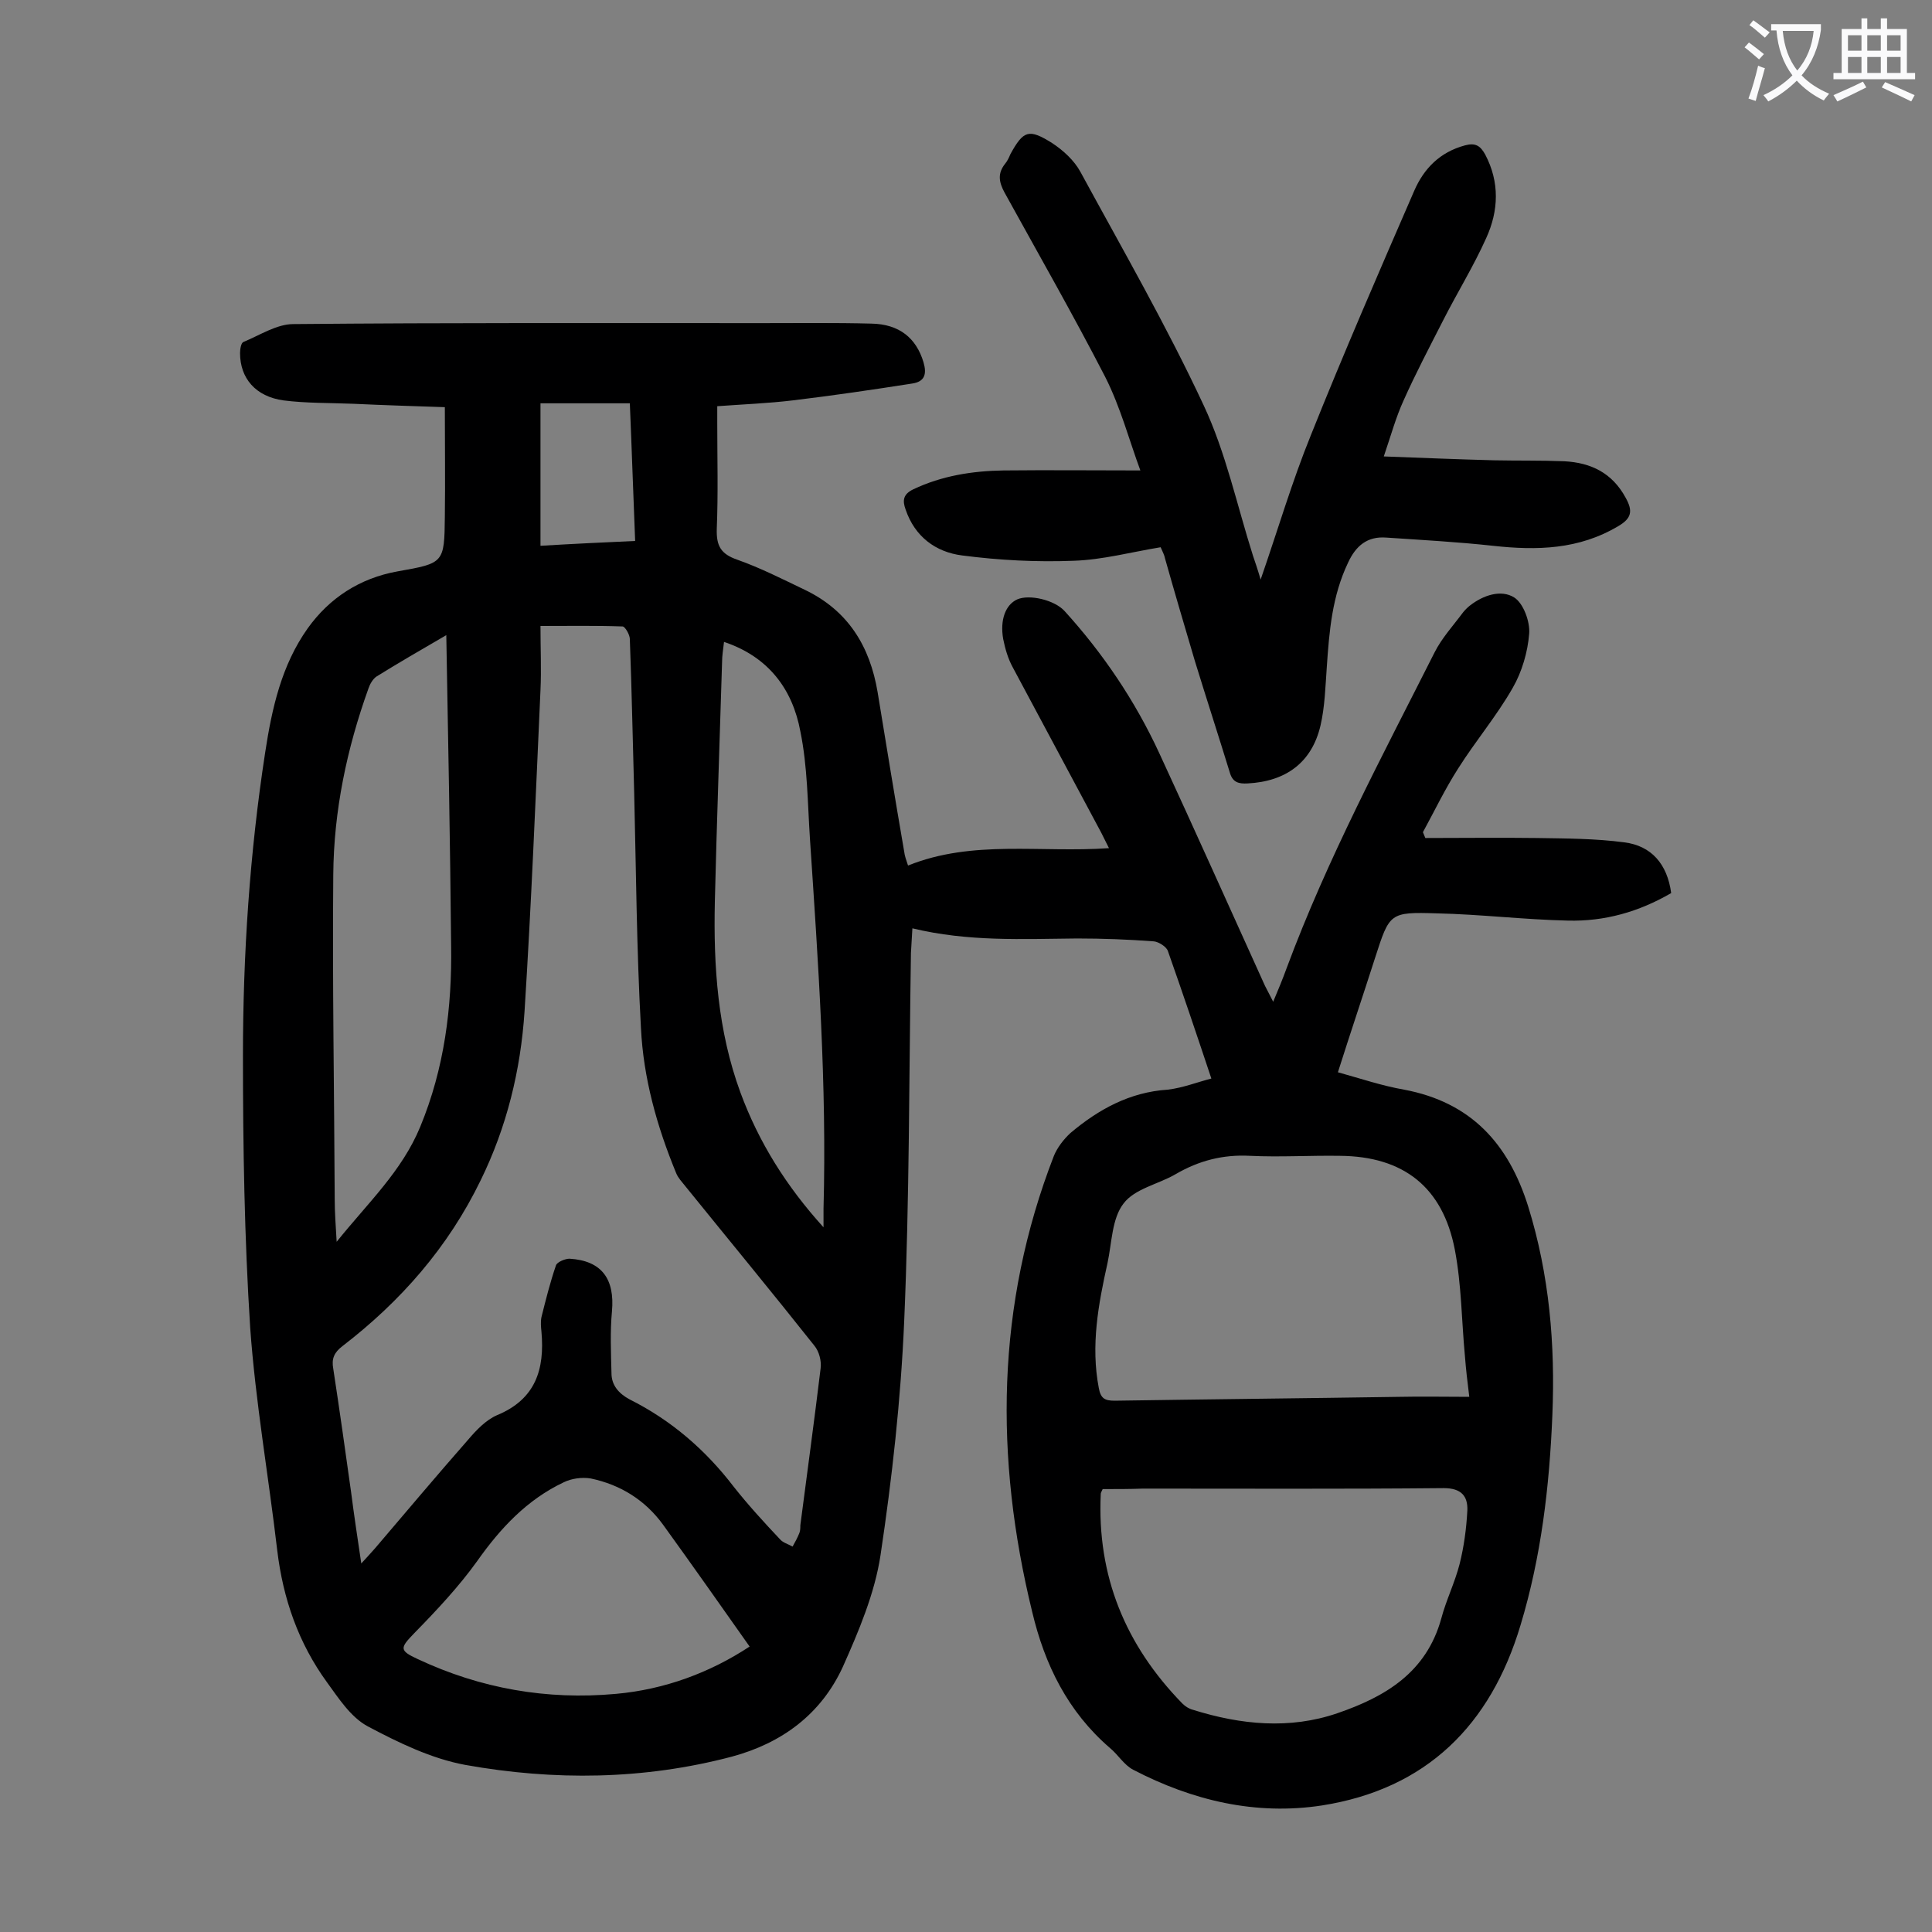
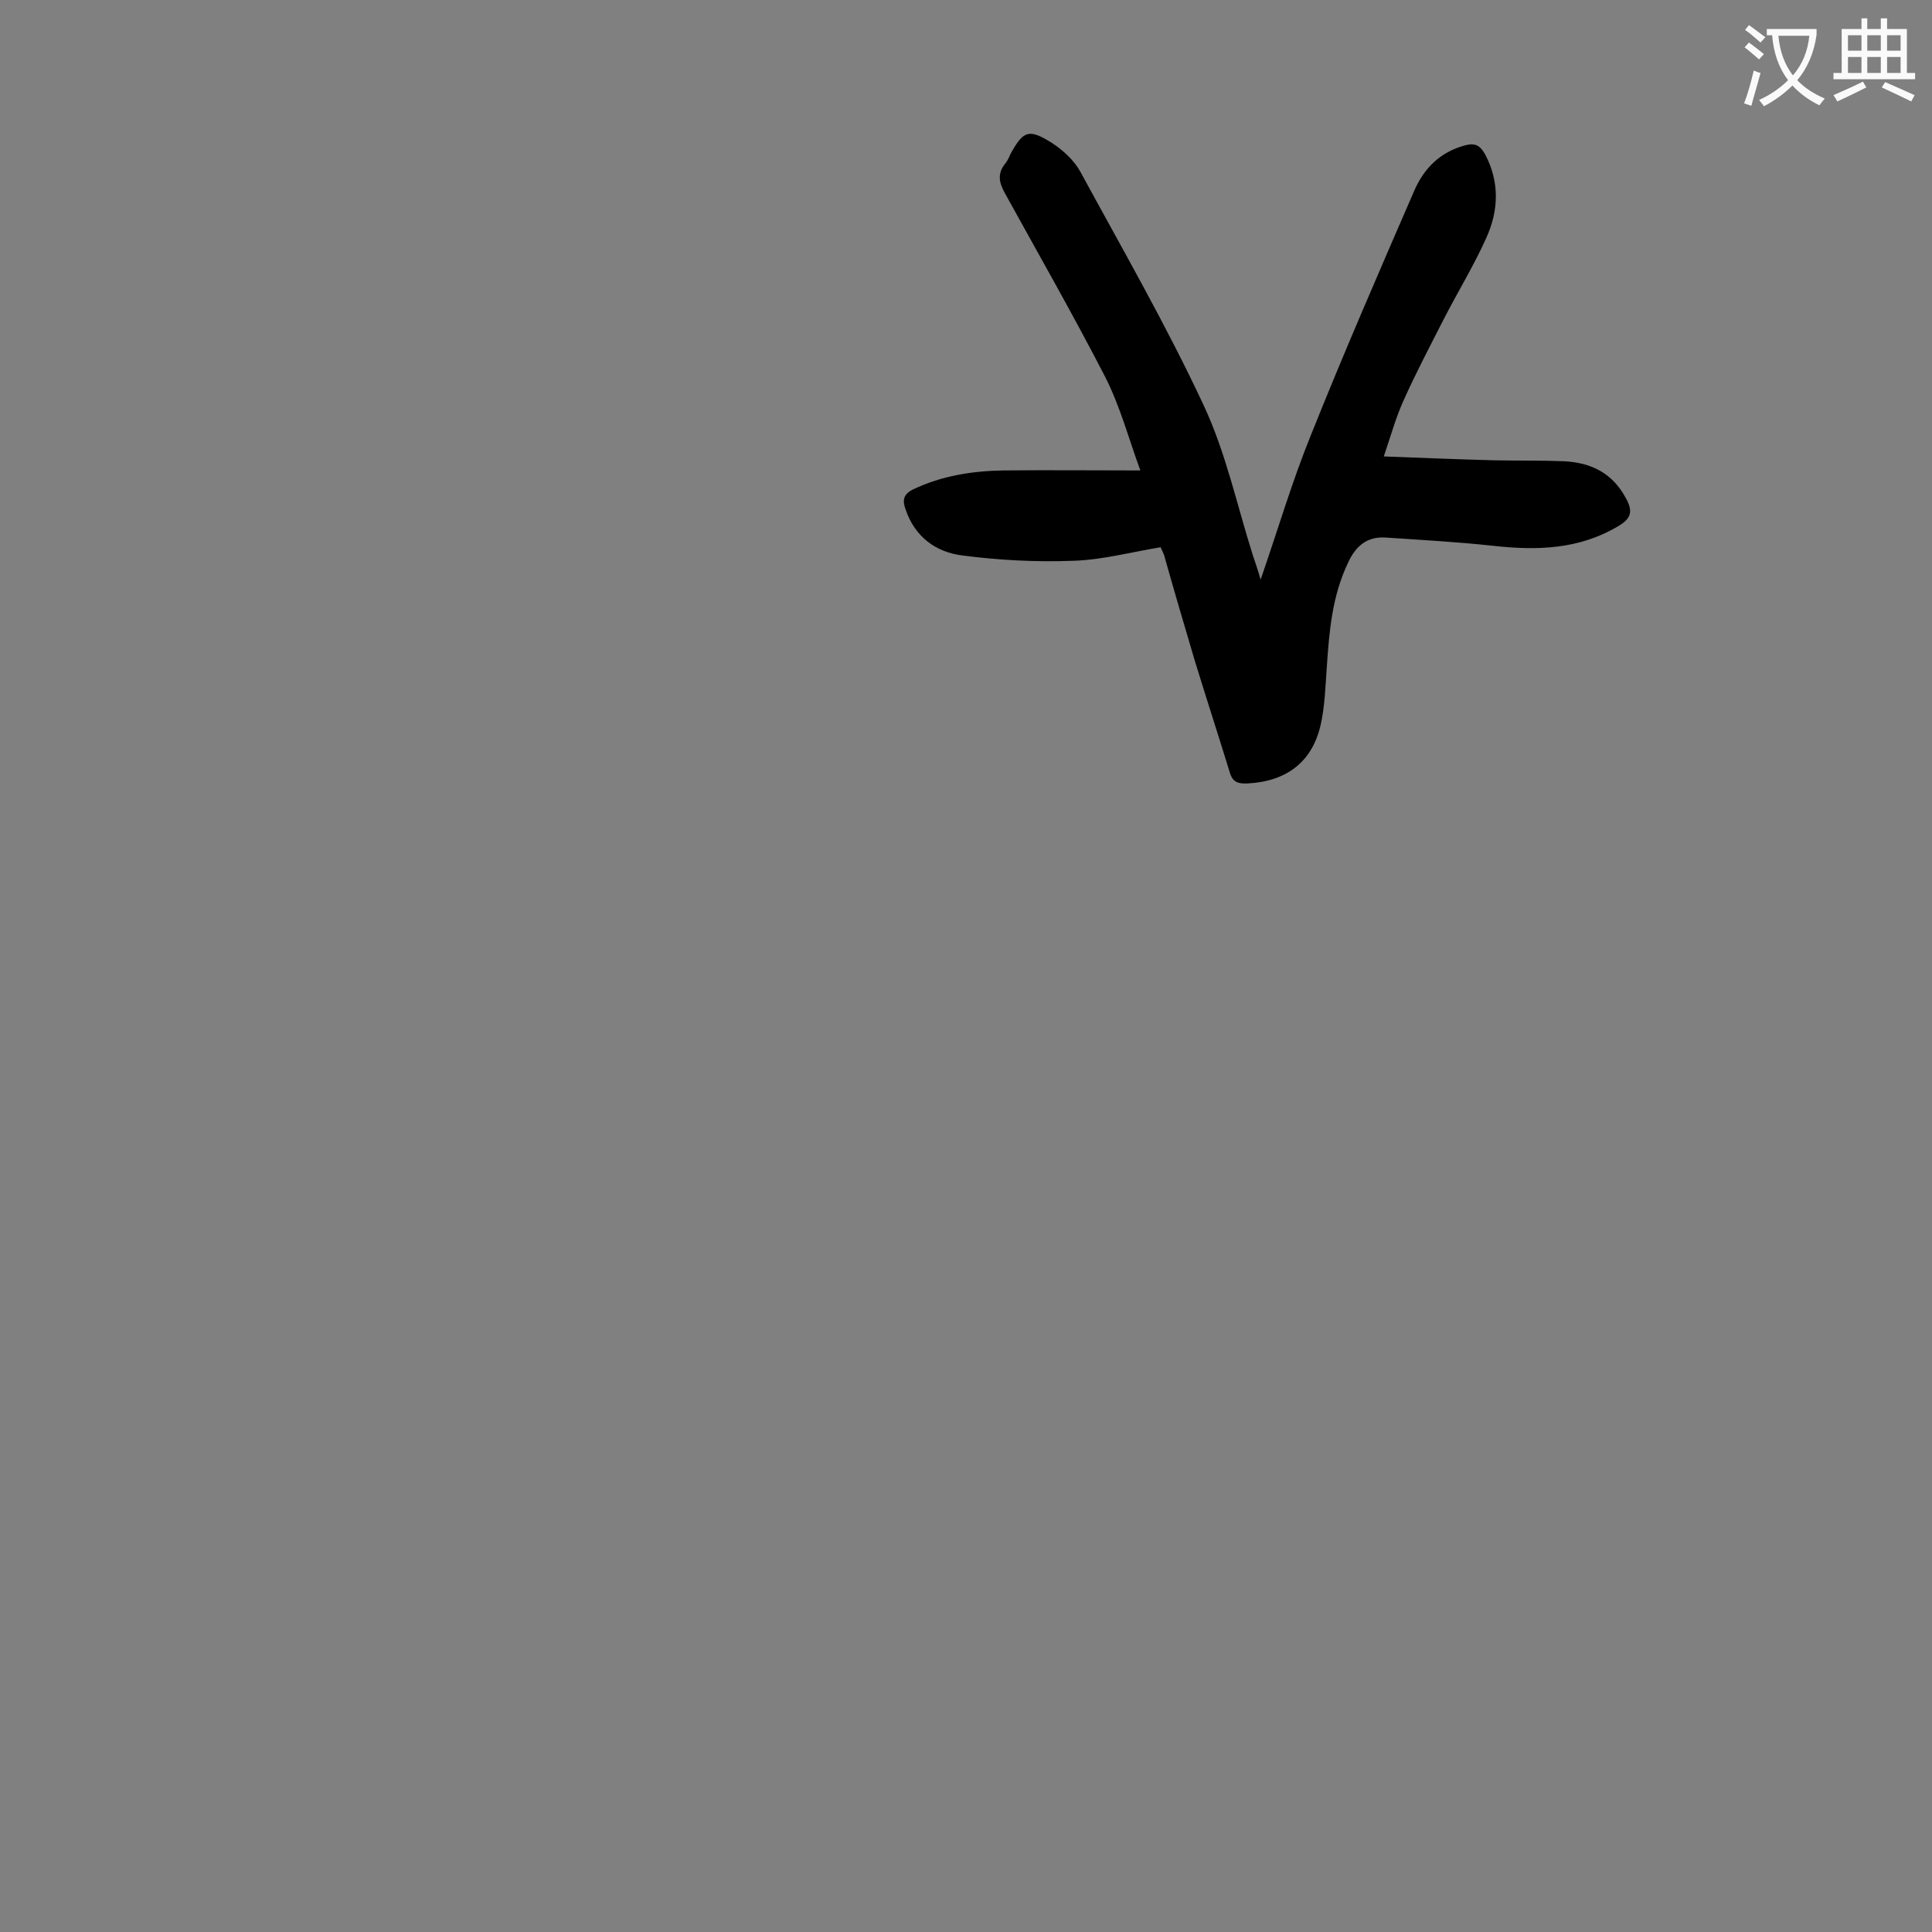
<svg xmlns="http://www.w3.org/2000/svg" enable-background="new 0 0 400 400" viewBox="0 0 400 400">
  <rect x="0" y="0" width="400" height="400" fill="#808080" stroke="none" />
-   <path d="m250.8 223.3c-3.1-9.3-6-17.9-9-26.4-.3-.9-1.9-1.9-2.9-2-5.3-.4-10.6-.6-15.9-.6-11.3.1-22.5.7-34.1-2.1-.1 1.9-.2 3.5-.3 5.1-.4 25.4-.3 50.9-1.4 76.3-.7 16.2-2.5 32.4-4.9 48.4-1.2 7.9-4.5 15.7-7.8 23.1-4.5 9.8-12.6 15.8-23 18.6-18.2 4.8-36.8 5-55.2 1.7-7-1.3-13.8-4.6-20.2-8-3.5-1.9-6-5.8-8.4-9.1-5.9-8.1-9.1-17.3-10.3-27.3-1.8-15.4-4.5-30.7-5.6-46.1-1.2-18.7-1.5-37.5-1.5-56.3 0-21 1.4-42 4.6-62.8 1.4-9.2 3.4-18.1 8.8-25.7 4.5-6.3 10.8-10.4 18.6-11.8 9.6-1.7 9.7-1.7 9.8-11.3.1-7.4 0-14.8 0-22.7-6-.2-12.5-.4-18.9-.7-4.9-.2-9.8-.1-14.5-.7-5.8-.8-9-4.6-9-9.8 0-.8.2-2.1.7-2.3 3.4-1.4 6.9-3.7 10.3-3.7 32.3-.3 64.6-.2 96.9-.2 7.6 0 15.2-.1 22.8.1 5.8.1 9.3 3 10.8 8 .7 2.4.3 4-2.3 4.4-8.3 1.3-16.5 2.5-24.8 3.5-5 .6-10.1.8-15.6 1.2v3.5c0 7.3.2 14.6-.1 21.9-.1 3.5.8 5.2 4.3 6.4 4.8 1.7 9.3 4 13.9 6.2 9 4.3 13.5 11.7 15.1 21.2 1.8 11 3.6 22 5.5 33 .1.9.4 1.7.8 2.9 13.4-5.4 27.4-2.6 41.6-3.6-.6-1.2-1.1-2.2-1.6-3.2-6.1-11.4-12.2-22.8-18.3-34.2-1-1.8-1.6-3.9-2-5.9-.7-4 .5-7.1 2.9-8.2 2.5-1.1 7.7.1 9.8 2.4 8 8.8 14.6 18.6 19.6 29.4 7.4 16 14.6 32.1 21.9 48.2.5 1 1 1.9 1.7 3.3 1.1-2.6 2-4.8 2.8-7 8.4-22.6 19.8-43.9 30.6-65.3 1.5-3 3.9-5.6 5.9-8.3.4-.5.9-1 1.4-1.4 2.8-2.2 6.5-3.4 9.2-1.7 1.9 1.2 3.3 5 3.1 7.5-.3 3.8-1.5 7.9-3.4 11.2-3.3 5.8-7.7 11-11.3 16.7-2.7 4.2-4.9 8.8-7.3 13.2.2.4.3.8.5 1.2 7.7 0 15.3-.1 23 0 6.1.1 12.2.1 18.2.9 5.6.7 8.9 4.5 9.7 10.5-6.7 3.9-13.8 5.9-21.4 5.7-9-.2-18.1-1.3-27.1-1.5-9.8-.3-9.8-.1-12.8 9.2-2.5 7.8-5.1 15.5-7.7 23.7 4.7 1.3 9.1 2.8 13.7 3.6 13.8 2.6 21.6 11.1 25.7 24.2 4.4 14.2 5.6 28.6 5 43.2-.6 14.7-2.3 29.3-6.6 43.5-6.2 20.7-19.5 33.9-41.1 37.3-13.7 2.1-26.8-1-39.1-7.4-1.9-1-3.1-3.1-4.8-4.5-8.7-7.5-13.5-17.2-16.1-28.2-7.8-31.9-7.5-63.5 4.5-94.4.7-1.7 2-3.4 3.4-4.7 5.8-4.9 12.3-8.5 20.2-9 3.2-.4 5.9-1.5 9-2.3zm-176 100.4c1.3-1.4 2.1-2.3 2.9-3.2 6.4-7.5 12.7-15 19.2-22.4 1.7-2 3.7-4.1 6-5.1 8-3.3 9.9-9.5 9.2-17.3-.1-1-.2-2 0-3 .9-3.6 1.8-7.2 3-10.7.2-.7 1.9-1.4 2.8-1.4 6.7.4 9.4 4.2 8.8 10.9-.4 4.2-.2 8.6-.1 12.8 0 2.5 1.5 4.2 3.7 5.4 8.6 4.3 15.7 10.4 21.6 18.1 3 3.8 6.3 7.4 9.6 10.9.6.7 1.7 1 2.6 1.5.5-.9 1-1.8 1.4-2.8.2-.5.2-1.1.2-1.6 1.4-10.8 2.9-21.7 4.2-32.5.2-1.5-.3-3.5-1.3-4.7-8.8-11.1-17.8-22-26.7-33-.7-.9-1.5-1.7-1.9-2.7-4-9.7-6.8-19.7-7.3-30.1-.9-16.2-1-32.5-1.4-48.7-.3-10.6-.5-21.2-.9-31.8 0-.9-1-2.6-1.5-2.6-5.6-.2-11.2-.1-17-.1 0 4.7.2 9 0 13.3-1 22.2-1.9 44.4-3.3 66.5-.8 12.2-3.7 24-9.1 35-6.7 13.8-16.5 25-28.6 34.3-1.7 1.3-2.3 2.6-1.9 4.7 1.3 8.5 2.5 17 3.7 25.6.6 4.7 1.3 9.3 2.1 14.7zm229.4-34.5c-.4-3.2-.7-5.8-.9-8.4-.7-7.4-.7-14.8-2.1-22.1-2.5-12.9-10.6-19.3-23.8-19.4-6.2-.1-12.4.3-18.6 0-5.6-.3-10.6 1-15.4 3.8-3.6 2.1-8.5 3-10.8 6.1-2.4 3.1-2.4 8.1-3.3 12.3-1.9 8.5-3.5 17.1-1.8 25.9.4 2.2 1.3 2.6 3.3 2.6 19.7-.3 39.3-.5 59-.8 4.6-.1 9.3 0 14.4 0zm-75.9 19.1c-.3.6-.4.8-.4 1-.8 17 5.1 31.3 16.9 43.4.6.6 1.4 1.1 2.2 1.3 9.9 3.1 20 4.1 29.9.7s18.4-8.4 21.5-19.6c1-3.8 2.8-7.4 3.8-11.3.9-3.6 1.4-7.3 1.6-11.1.1-2.9-1.2-4.6-4.9-4.6-20.8.2-41.5.1-62.3.1-2.7.1-5.4.1-8.3.1zm-135.9-176.8c-5.5 3.2-10 5.8-14.5 8.6-.7.5-1.3 1.5-1.6 2.4-4.5 12.5-7.2 25.4-7.3 38.6-.2 22.4.2 44.9.3 67.3 0 2.6.2 5.2.4 8.7 6.5-8.1 13.5-14.6 17.3-23.8 5-12.1 6.6-24.7 6.4-37.6-.2-21.1-.6-42.2-1-64.2zm62.8 209.4c-6-8.5-11.9-16.9-17.9-25.2-3.7-5.1-8.8-8.3-15-9.6-1.8-.3-4 0-5.6.8-7.6 3.6-13.1 9.5-17.9 16.3-3.8 5.3-8.4 10.2-13 14.9-3 3.1-3.2 3.6.7 5.4 13 6.1 26.7 8.5 41 7.2 10.1-.9 19.5-4.4 27.7-9.8zm-5.3-208c-.2 1.7-.4 2.9-.4 4.1-.5 16.6-1.1 33.1-1.5 49.7-.3 13.4.6 26.7 5.3 39.5 3.8 10.3 9.5 19.4 17.2 27.9 0-1.6 0-2.7 0-3.8.7-25.6-1.1-51-2.8-76.5-.5-7.5-.5-15.1-2-22.4-1.6-8.6-6.5-15.4-15.8-18.5zm-38-49.4v29.5c6.6-.4 13-.7 19.6-1-.4-9.8-.7-19.1-1.1-28.5-6.4 0-12.3 0-18.5 0z" fill="#000001" />
  <path d="m240.3 113.3c-6.1 1-12 2.6-18 2.8-7.7.3-15.4-.1-23.1-1.1-5.5-.7-9.8-3.9-11.7-9.5-.7-1.9-.5-3.2 1.6-4.2 5.9-2.8 12.2-3.8 18.7-3.9 9.3-.1 18.5 0 28.3 0-2.3-6.2-4.1-13.1-7.3-19.4-6.6-12.8-13.8-25.4-20.8-38.1-1.2-2.2-1.5-4 .1-6 .5-.6.8-1.3 1.1-2 2.7-4.9 3.8-5.3 8.6-2.3 2.3 1.5 4.6 3.6 5.9 6 8.7 16 17.8 31.8 25.5 48.3 4.6 9.8 6.9 20.7 10.2 31.1.5 1.5 1 2.9 1.6 5 3.6-10.4 6.5-20.3 10.4-29.9 6.8-17 14.1-33.8 21.4-50.6 2-4.6 5.3-8 10.5-9.4 2.2-.6 3.2.1 4.2 1.9 3 5.7 2.8 11.6.2 17.3-2.6 5.8-6 11.3-8.9 17-2.8 5.5-5.7 11-8.2 16.6-1.6 3.5-2.6 7.2-4.1 11.6 7.9.3 15.3.6 22.8.8 4.9.1 9.7 0 14.6.2 5.5.3 9.9 2.4 12.7 7.6 1.5 2.7 1.2 4.2-1.5 5.8-8.2 4.9-16.9 5.1-26 4.1-7.3-.8-14.7-1.2-22.1-1.7-3.9-.3-6.3 1.7-7.9 5.2-3.3 6.9-3.9 14.2-4.4 21.6-.3 4.1-.4 8.2-1.3 12.1-1.8 7.7-7.2 11.6-15.1 12-1.8.1-3-.2-3.6-2-2.4-7.8-4.9-15.5-7.3-23.3-2.1-7.1-4.2-14.2-6.2-21.3-.1-.6-.5-1.4-.9-2.3z" fill="#000001" />
  <g fill="#fafafb">
-     <path d="m362.1 8.8c1.1.8 2.1 1.6 3.1 2.4l-1 1.1c-1.3-1.1-2.3-2-3-2.5zm1.9 4.8c.5.2.9.4 1.4.5-.6 2.3-1.3 4.5-1.9 6.8l-1.5-.5c.8-2.1 1.4-4.3 2-6.8zm-1-9.4c1.3.9 2.4 1.8 3.4 2.5l-1 1.1c-1.4-1.2-2.4-2.1-3.2-2.6zm3.7 2.2v-1.4h10.3v1.2c-.5 3.6-1.8 6.8-4 9.4 1.5 1.6 3.4 2.8 5.7 3.8-.3.4-.7.8-1.1 1.4-2.3-1.1-4.1-2.5-5.6-4.1-1.6 1.6-3.6 3.1-5.9 4.3-.3-.5-.7-.9-1-1.3 2.4-1.1 4.4-2.5 6-4.1-1.9-2.5-3-5.6-3.3-9.3h-1.1zm8.8 0h-6.4c.3 3.3 1.3 6 3 8.2 2-2.3 3.1-5.1 3.4-8.2z" />
+     <path d="m362.1 8.8c1.1.8 2.1 1.6 3.1 2.4l-1 1.1c-1.3-1.1-2.3-2-3-2.5m1.9 4.8c.5.2.9.4 1.4.5-.6 2.3-1.3 4.5-1.9 6.8l-1.5-.5c.8-2.1 1.4-4.3 2-6.8zm-1-9.4c1.3.9 2.4 1.8 3.4 2.5l-1 1.1c-1.4-1.2-2.4-2.1-3.2-2.6zm3.7 2.2v-1.4h10.3v1.2c-.5 3.6-1.8 6.8-4 9.4 1.5 1.6 3.4 2.8 5.7 3.8-.3.4-.7.8-1.1 1.4-2.3-1.1-4.1-2.5-5.6-4.1-1.6 1.6-3.6 3.1-5.9 4.3-.3-.5-.7-.9-1-1.3 2.4-1.1 4.4-2.5 6-4.1-1.9-2.5-3-5.6-3.3-9.3h-1.1zm8.8 0h-6.4c.3 3.3 1.3 6 3 8.2 2-2.3 3.1-5.1 3.4-8.2z" />
    <path d="m385.3 3.8h1.3v2.2h2.8v-2.2h1.3v2.2h4.1v9.1h1.7v1.3h-16.9v-1.3h1.7v-9.1h4.1v-2.2zm.4 13.1.7 1.2c-1.8.9-3.8 1.9-6 2.9-.2-.4-.5-.8-.8-1.3 2.3-1 4.3-1.9 6.1-2.8zm-3.1-6.4h2.8v-3.2h-2.8zm0 4.6h2.8v-3.3h-2.8zm4-4.6h2.8v-3.2h-2.8zm0 4.6h2.8v-3.3h-2.8zm3.7 1.9c2.1.9 4.1 1.8 6.1 2.7l-.7 1.3c-2.2-1.1-4.2-2-6.1-2.9zm3.2-9.7h-2.8v3.2h2.8zm-2.8 7.8h2.8v-3.3h-2.8z" />
  </g>
</svg>